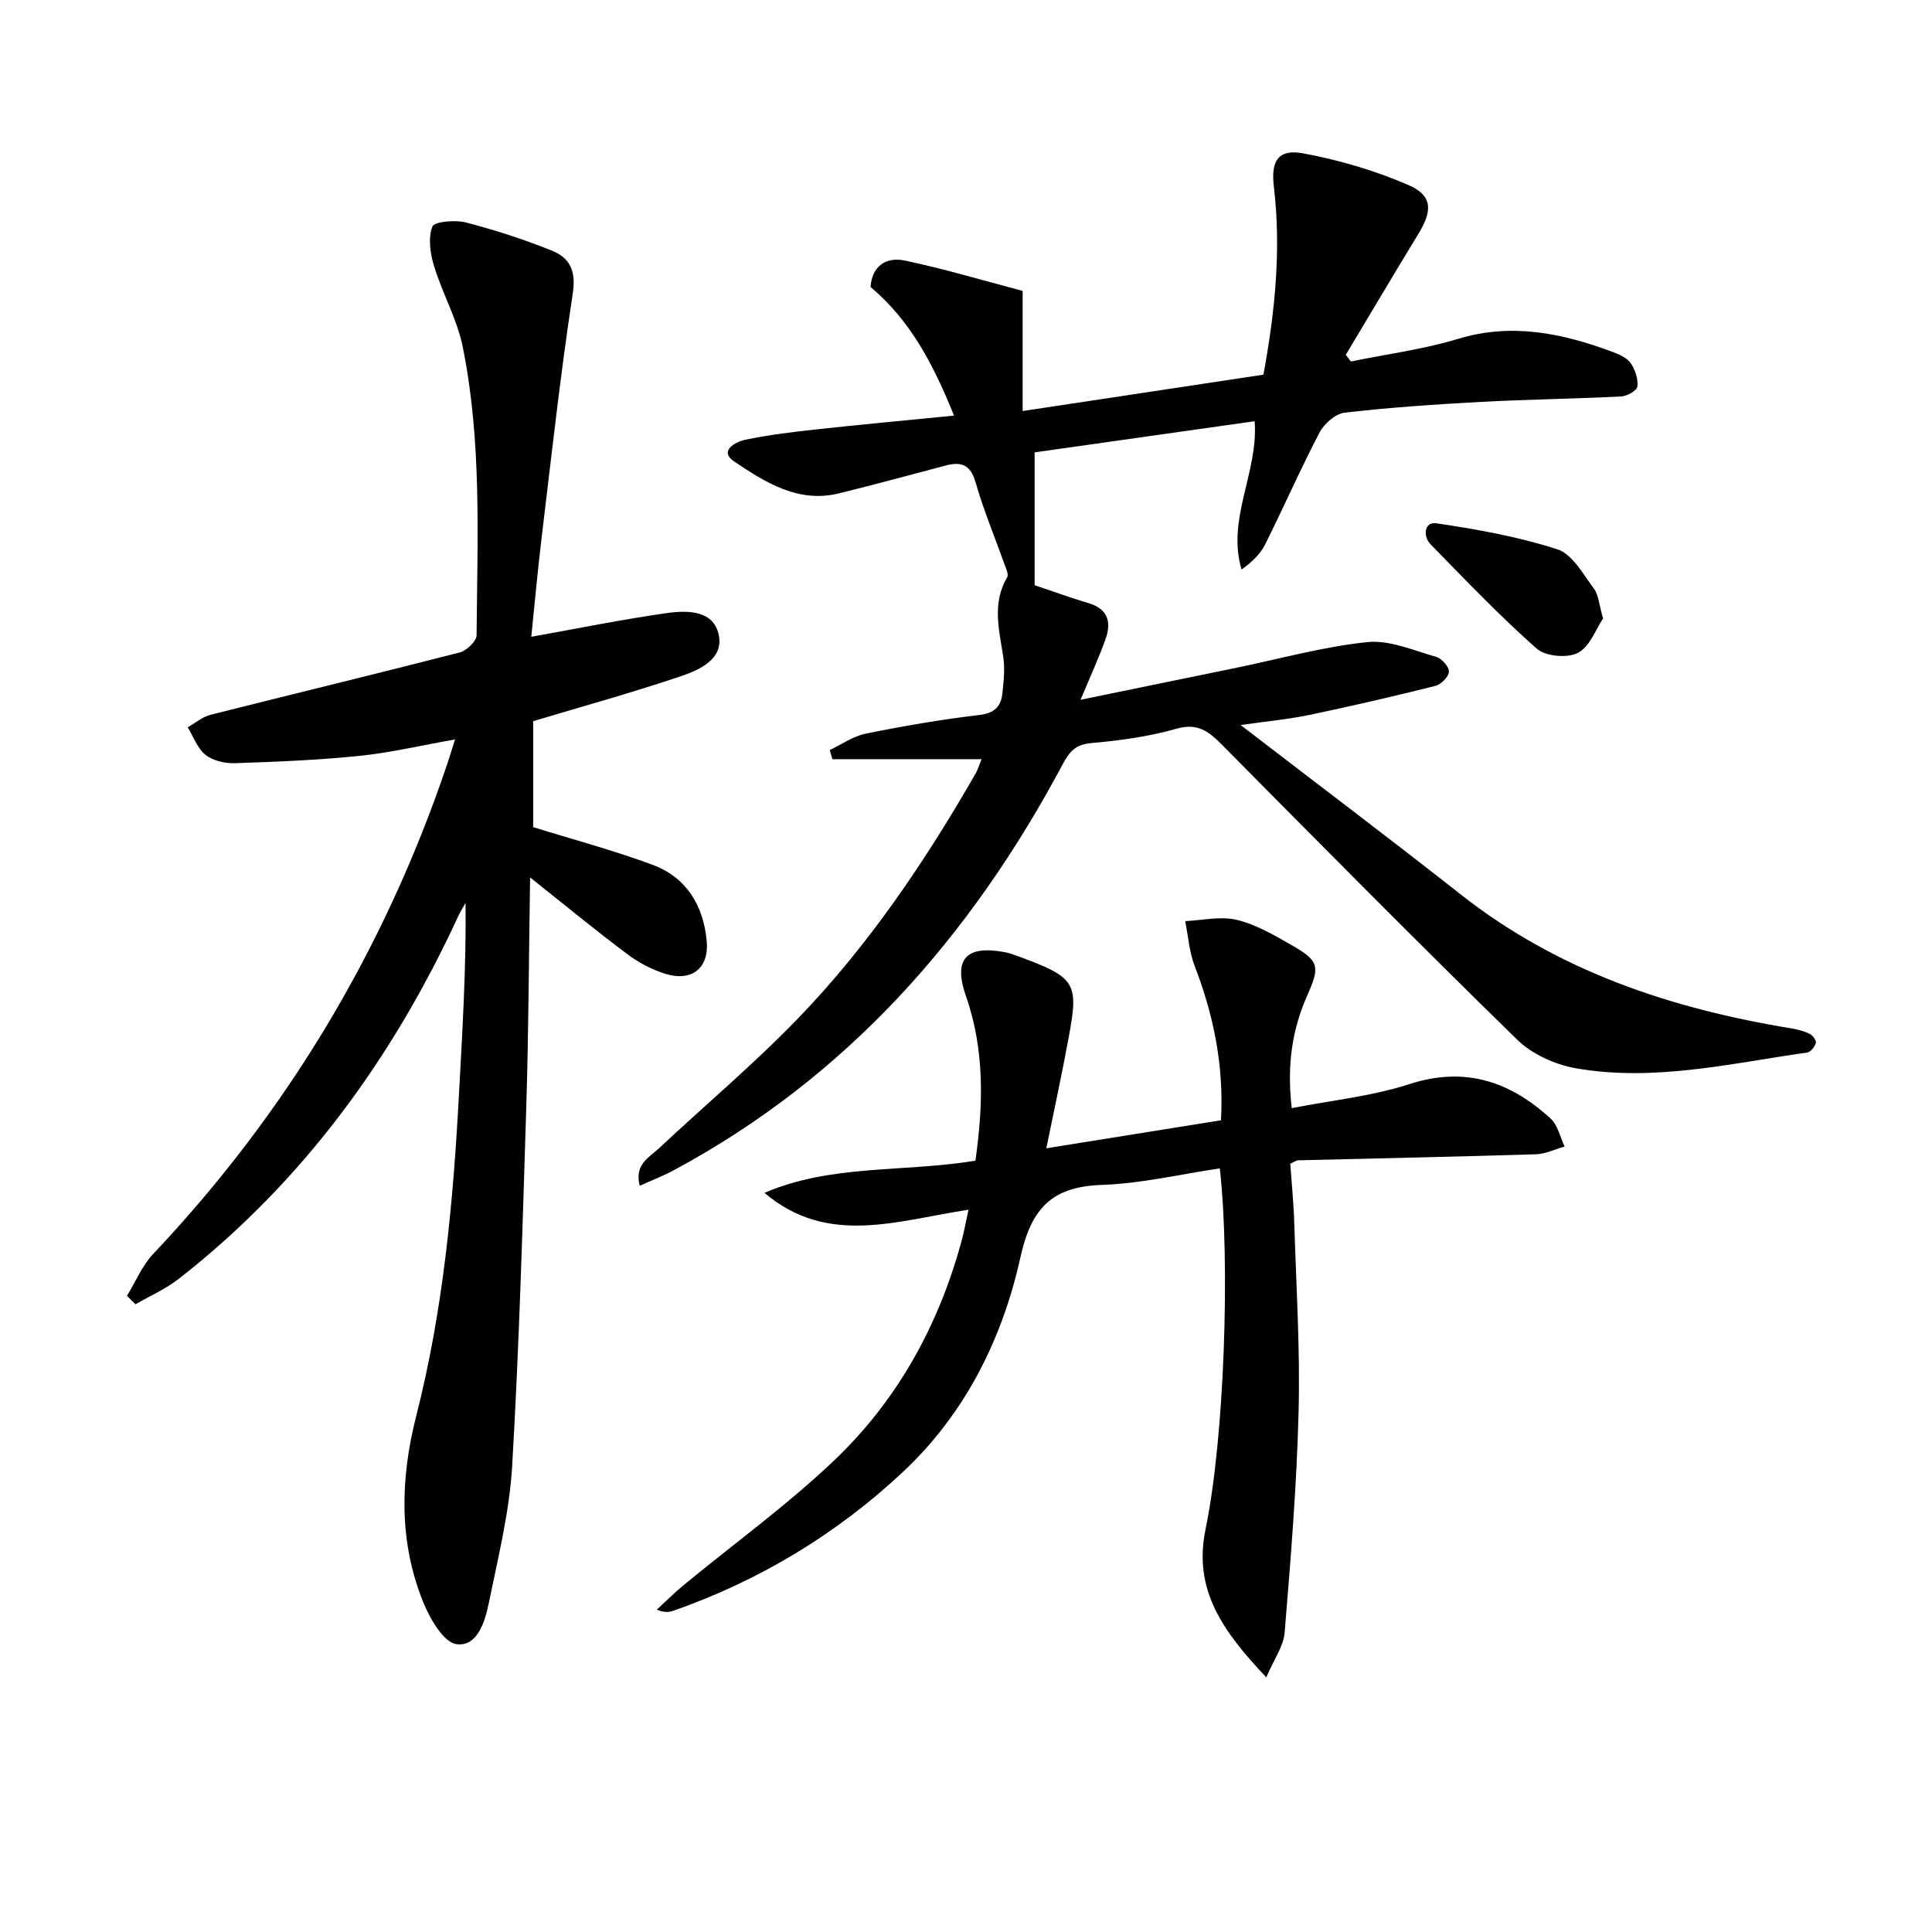
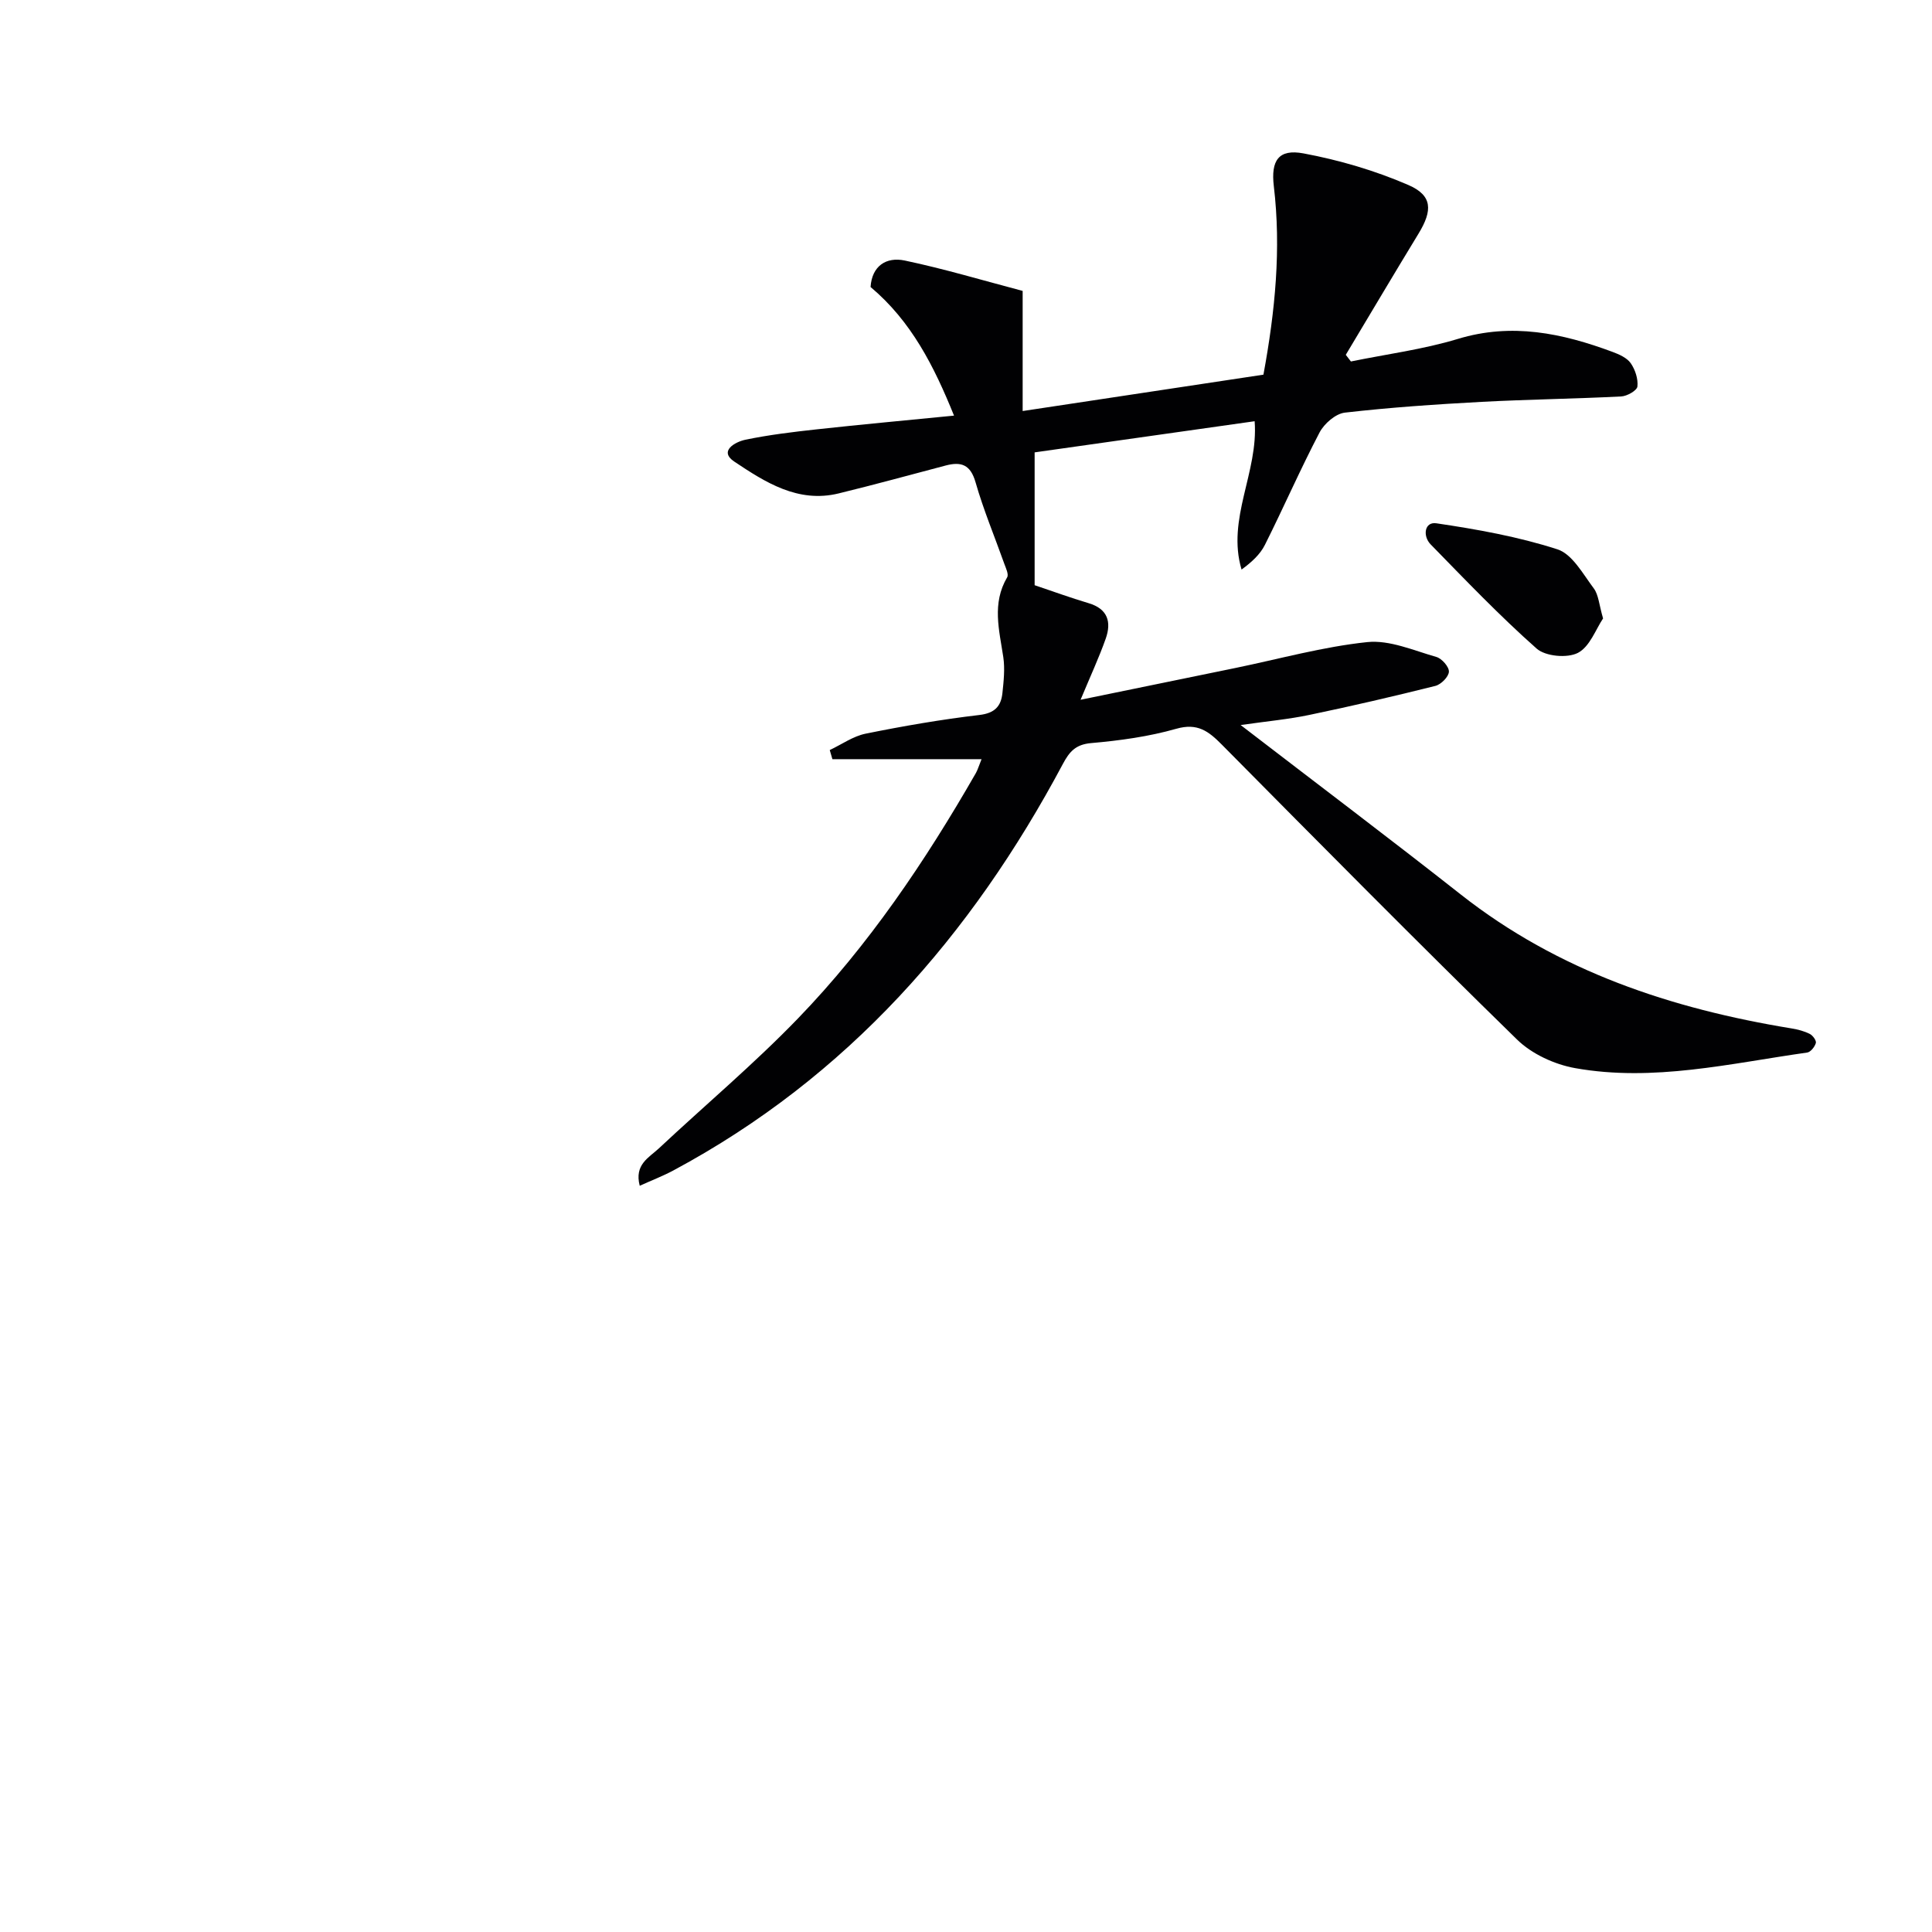
<svg xmlns="http://www.w3.org/2000/svg" enable-background="new 0 0 400 400" viewBox="0 0 400 400">
  <g fill="#010103">
    <path d="m279.69 74.84c7.39-1.52 14.95-2.49 22.14-4.67 11.19-3.4 21.63-1.18 32.04 2.69 1.37.51 2.97 1.22 3.75 2.33.93 1.34 1.56 3.26 1.39 4.83-.09.83-2.13 2-3.35 2.06-9.63.49-19.28.61-28.9 1.12-9.46.51-18.92 1.15-28.32 2.23-1.92.22-4.28 2.28-5.24 4.11-4 7.64-7.45 15.56-11.32 23.28-.99 1.97-2.73 3.57-4.83 5.1-3.13-10.54 3.52-20.14 2.71-30.71-15.63 2.21-30.95 4.38-45.55 6.45v27.5c3.66 1.23 7.38 2.59 11.17 3.72 3.99 1.18 4.76 3.91 3.55 7.34-1.37 3.88-3.11 7.62-5.21 12.66 11.21-2.3 21.66-4.44 32.1-6.59 9.08-1.87 18.09-4.39 27.26-5.35 4.62-.48 9.58 1.73 14.29 3.07 1.14.32 2.66 2.05 2.61 3.06-.05 1.06-1.63 2.65-2.81 2.94-8.66 2.17-17.36 4.19-26.1 6.01-4.29.9-8.68 1.3-14.21 2.09 15.87 12.2 30.86 23.5 45.61 35.11 20.19 15.88 43.57 23.63 68.49 27.71 1.29.21 2.6.56 3.75 1.14.62.31 1.39 1.39 1.24 1.88-.23.79-1.08 1.87-1.8 1.97-15.93 2.25-31.83 6.11-48.01 3.23-4.28-.76-9-2.93-12.07-5.94-20.61-20.12-40.86-40.6-61.12-61.06-2.73-2.76-5.02-4.52-9.4-3.27-5.71 1.63-11.72 2.45-17.65 2.97-3.22.28-4.5 1.8-5.84 4.31-18.98 35.61-44.63 64.85-80.63 84.16-2.14 1.15-4.42 2.02-6.98 3.18-1.16-4.41 1.93-5.84 3.94-7.72 9.59-8.98 19.68-17.46 28.8-26.9 14.64-15.15 26.37-32.56 36.84-50.8.39-.68.6-1.46 1.19-2.9-10.64 0-20.76 0-30.88 0-.18-.63-.36-1.26-.55-1.89 2.47-1.16 4.82-2.86 7.42-3.39 7.8-1.58 15.66-2.94 23.56-3.87 3.19-.38 4.48-1.8 4.77-4.53.26-2.47.54-5.03.18-7.46-.84-5.59-2.39-11.1.8-16.51.36-.61-.25-1.87-.58-2.78-2-5.63-4.32-11.16-5.96-16.89-1.05-3.67-2.96-4.33-6.19-3.48-7.38 1.95-14.75 3.97-22.17 5.78-8.42 2.05-15.22-2.34-21.59-6.59-3.3-2.2.23-4.1 2.3-4.53 4.87-1.01 9.83-1.61 14.78-2.15 9.23-1.01 18.48-1.86 28.41-2.84-4.14-10.24-8.83-19.53-17.28-26.63.29-4.39 3.27-6.28 7.08-5.48 8.18 1.72 16.21 4.13 24.41 6.29v24.87c17.12-2.59 33.43-5.05 49.85-7.53 2.44-13.24 3.69-26.05 2.15-39.03-.63-5.31.98-7.75 6.15-6.78 7.4 1.38 14.8 3.55 21.7 6.54 5.03 2.18 5.04 5.27 2.1 10.09-5.07 8.32-10.04 16.71-15.05 25.07.37.48.72.93 1.06 1.38z" />
-     <path d="m109.75 181.66c-.26 16.74-.31 32.14-.79 47.54-.77 24.77-1.47 49.55-2.92 74.28-.56 9.52-2.91 18.97-4.83 28.37-.78 3.84-2.35 9.13-6.69 8.56-2.67-.35-5.49-5.24-6.88-8.66-5.12-12.62-4.77-25.64-1.45-38.66 5.53-21.68 7.61-43.81 8.81-66.07.71-13.27 1.54-26.54 1.39-40.08-.49.88-1.05 1.73-1.47 2.65-13.59 29.46-32.19 55.09-57.91 75.18-2.71 2.11-5.96 3.53-8.95 5.27-.59-.58-1.19-1.17-1.78-1.75 1.79-2.91 3.14-6.25 5.44-8.68 27.62-29.24 47.81-62.91 60.72-100.97.53-1.55 1-3.12 1.77-5.55-6.96 1.23-13.3 2.74-19.73 3.4-8.57.88-17.2 1.23-25.82 1.52-2.05.07-4.55-.49-6.09-1.71-1.69-1.33-2.51-3.77-3.71-5.72 1.57-.89 3.05-2.17 4.73-2.59 17.19-4.34 34.43-8.49 51.6-12.91 1.42-.37 3.47-2.32 3.48-3.55.16-19.95 1.12-39.99-2.86-59.69-1.16-5.74-4.21-11.08-5.94-16.74-.8-2.6-1.26-5.81-.36-8.18.4-1.06 4.7-1.43 6.9-.87 6.08 1.57 12.1 3.52 17.92 5.87 3.63 1.47 4.97 4.17 4.26 8.81-2.58 16.9-4.44 33.92-6.49 50.91-.83 6.89-1.44 13.8-2.1 20.2 9.62-1.72 18.84-3.61 28.16-4.92 4.25-.59 9.73-.59 10.69 4.74.88 4.84-4.06 7.05-7.88 8.34-9.89 3.35-19.97 6.13-30.58 9.31v21.94c8.11 2.52 16.56 4.77 24.72 7.8 7.02 2.6 10.53 8.45 11.21 15.77.51 5.61-3.07 8.48-8.52 6.81-2.79-.85-5.54-2.3-7.87-4.05-6.48-4.83-12.72-9.99-20.18-15.92z" />
-     <path d="m200.52 250.46c-14.8 2.24-29.16 7.62-42.24-3.49 13.83-5.96 28.76-4.22 43.67-6.66 1.61-11.37 1.98-22.83-1.97-34.11-2.64-7.55-.01-10.57 7.98-9.08.81.15 1.61.41 2.39.7 12.55 4.57 13 5.6 10.9 17.03-1.37 7.46-2.99 14.87-4.62 22.89 12.15-1.95 24.02-3.85 36.16-5.8.62-11.33-1.52-21.75-5.45-31.95-1.12-2.91-1.33-6.18-1.96-9.28 3.57-.16 7.31-1.07 10.65-.27 3.95.94 7.68 3.12 11.27 5.17 5.74 3.27 6.07 4.39 3.42 10.33-3.2 7.16-4.31 14.57-3.28 23.49 8.28-1.63 16.57-2.45 24.3-4.96 11.57-3.76 20.92-.57 29.31 7.13 1.48 1.36 1.95 3.82 2.89 5.78-1.97.55-3.93 1.53-5.92 1.6-16.43.51-32.86.84-49.29 1.25-.3.01-.59.25-1.59.7.27 3.97.7 8.2.83 12.44.4 12.97 1.22 25.96.89 38.92-.38 15.26-1.64 30.51-2.89 45.73-.23 2.83-2.21 5.51-3.8 9.26-8.92-9.46-15.2-18.04-12.57-30.7 3.91-18.84 5.13-55.18 2.95-74.68-8.13 1.2-16.22 3.14-24.38 3.42-10.34.35-14.64 4.75-16.91 15.02-3.73 16.87-11.44 32.36-24.35 44.44-13.76 12.88-29.66 22.45-47.49 28.71-.9.31-1.87.41-3.45-.22 1.81-1.66 3.55-3.41 5.44-4.98 10.39-8.56 21.36-16.51 31.11-25.75 13.17-12.47 21.78-28 26.55-45.57.52-1.9.87-3.85 1.45-6.51z" />
    <path d="m331.9 128.04c-1.49 2.2-2.74 5.85-5.21 7.13-2.2 1.14-6.73.73-8.55-.89-7.67-6.79-14.77-14.23-21.94-21.57-1.68-1.72-1.29-4.73 1.17-4.37 8.45 1.25 16.96 2.77 25.07 5.39 3.08.99 5.29 5.1 7.52 8.07 1.01 1.34 1.1 3.37 1.94 6.24z" />
  </g>
</svg>